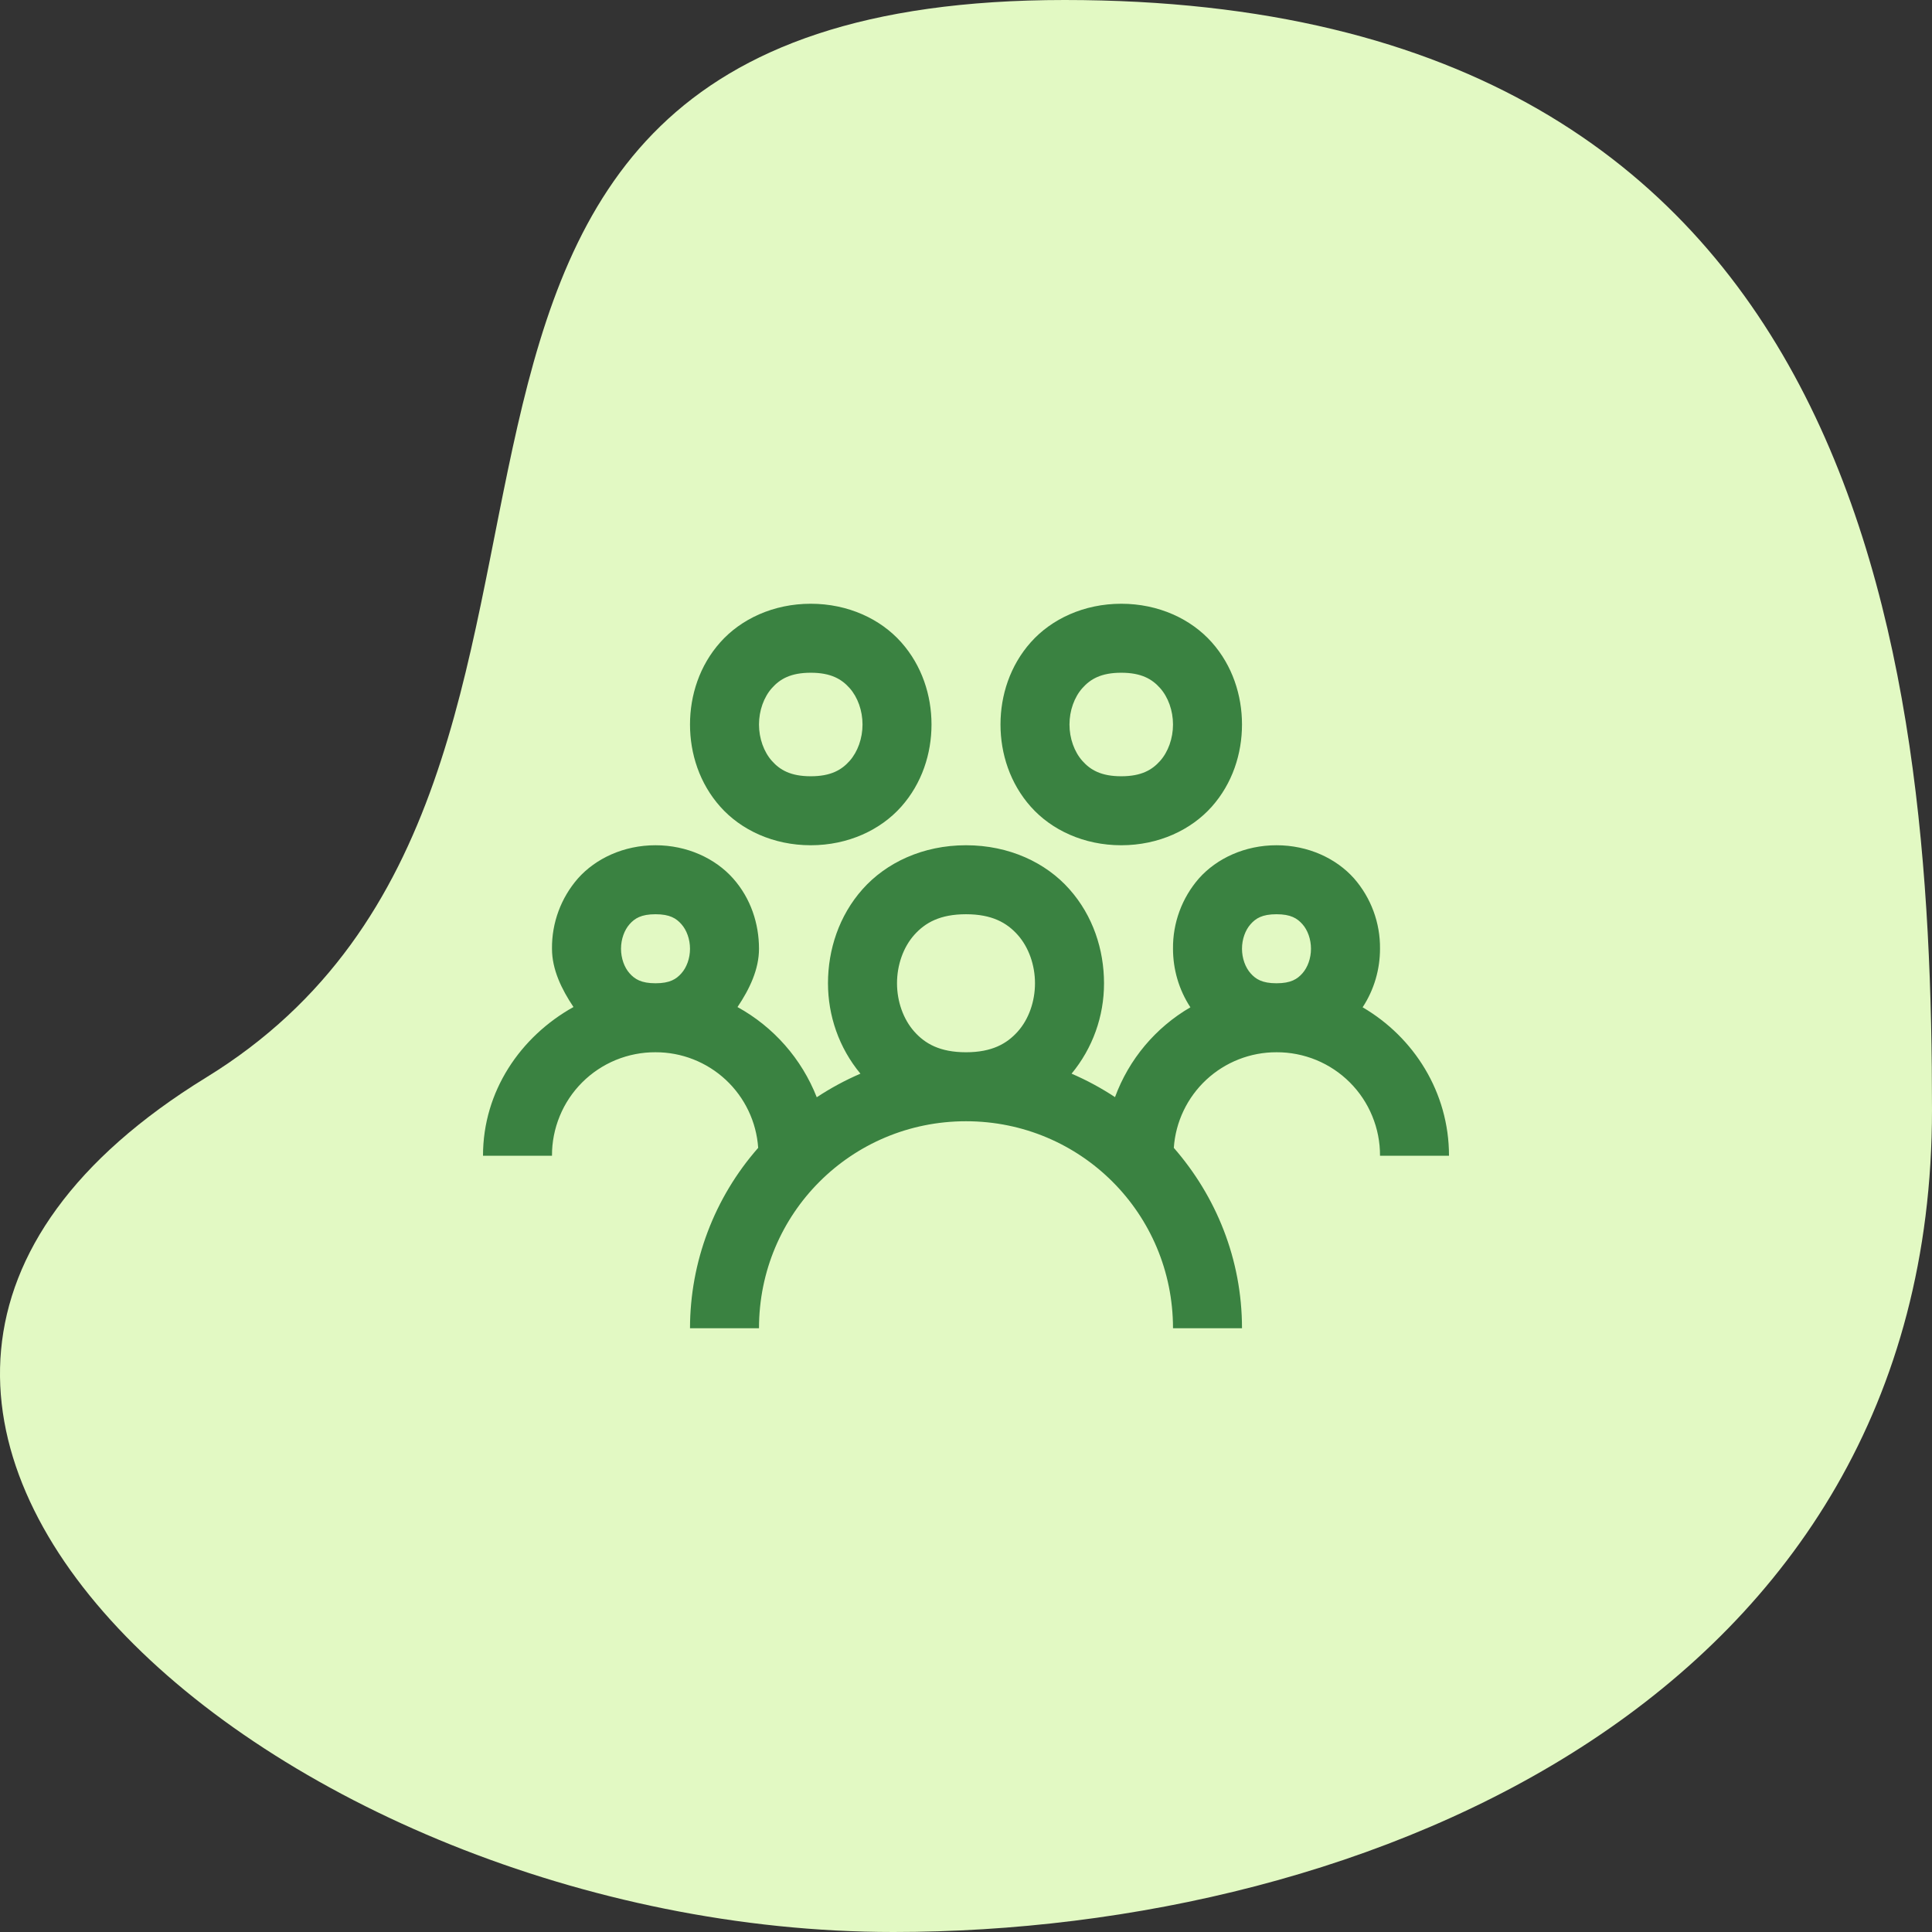
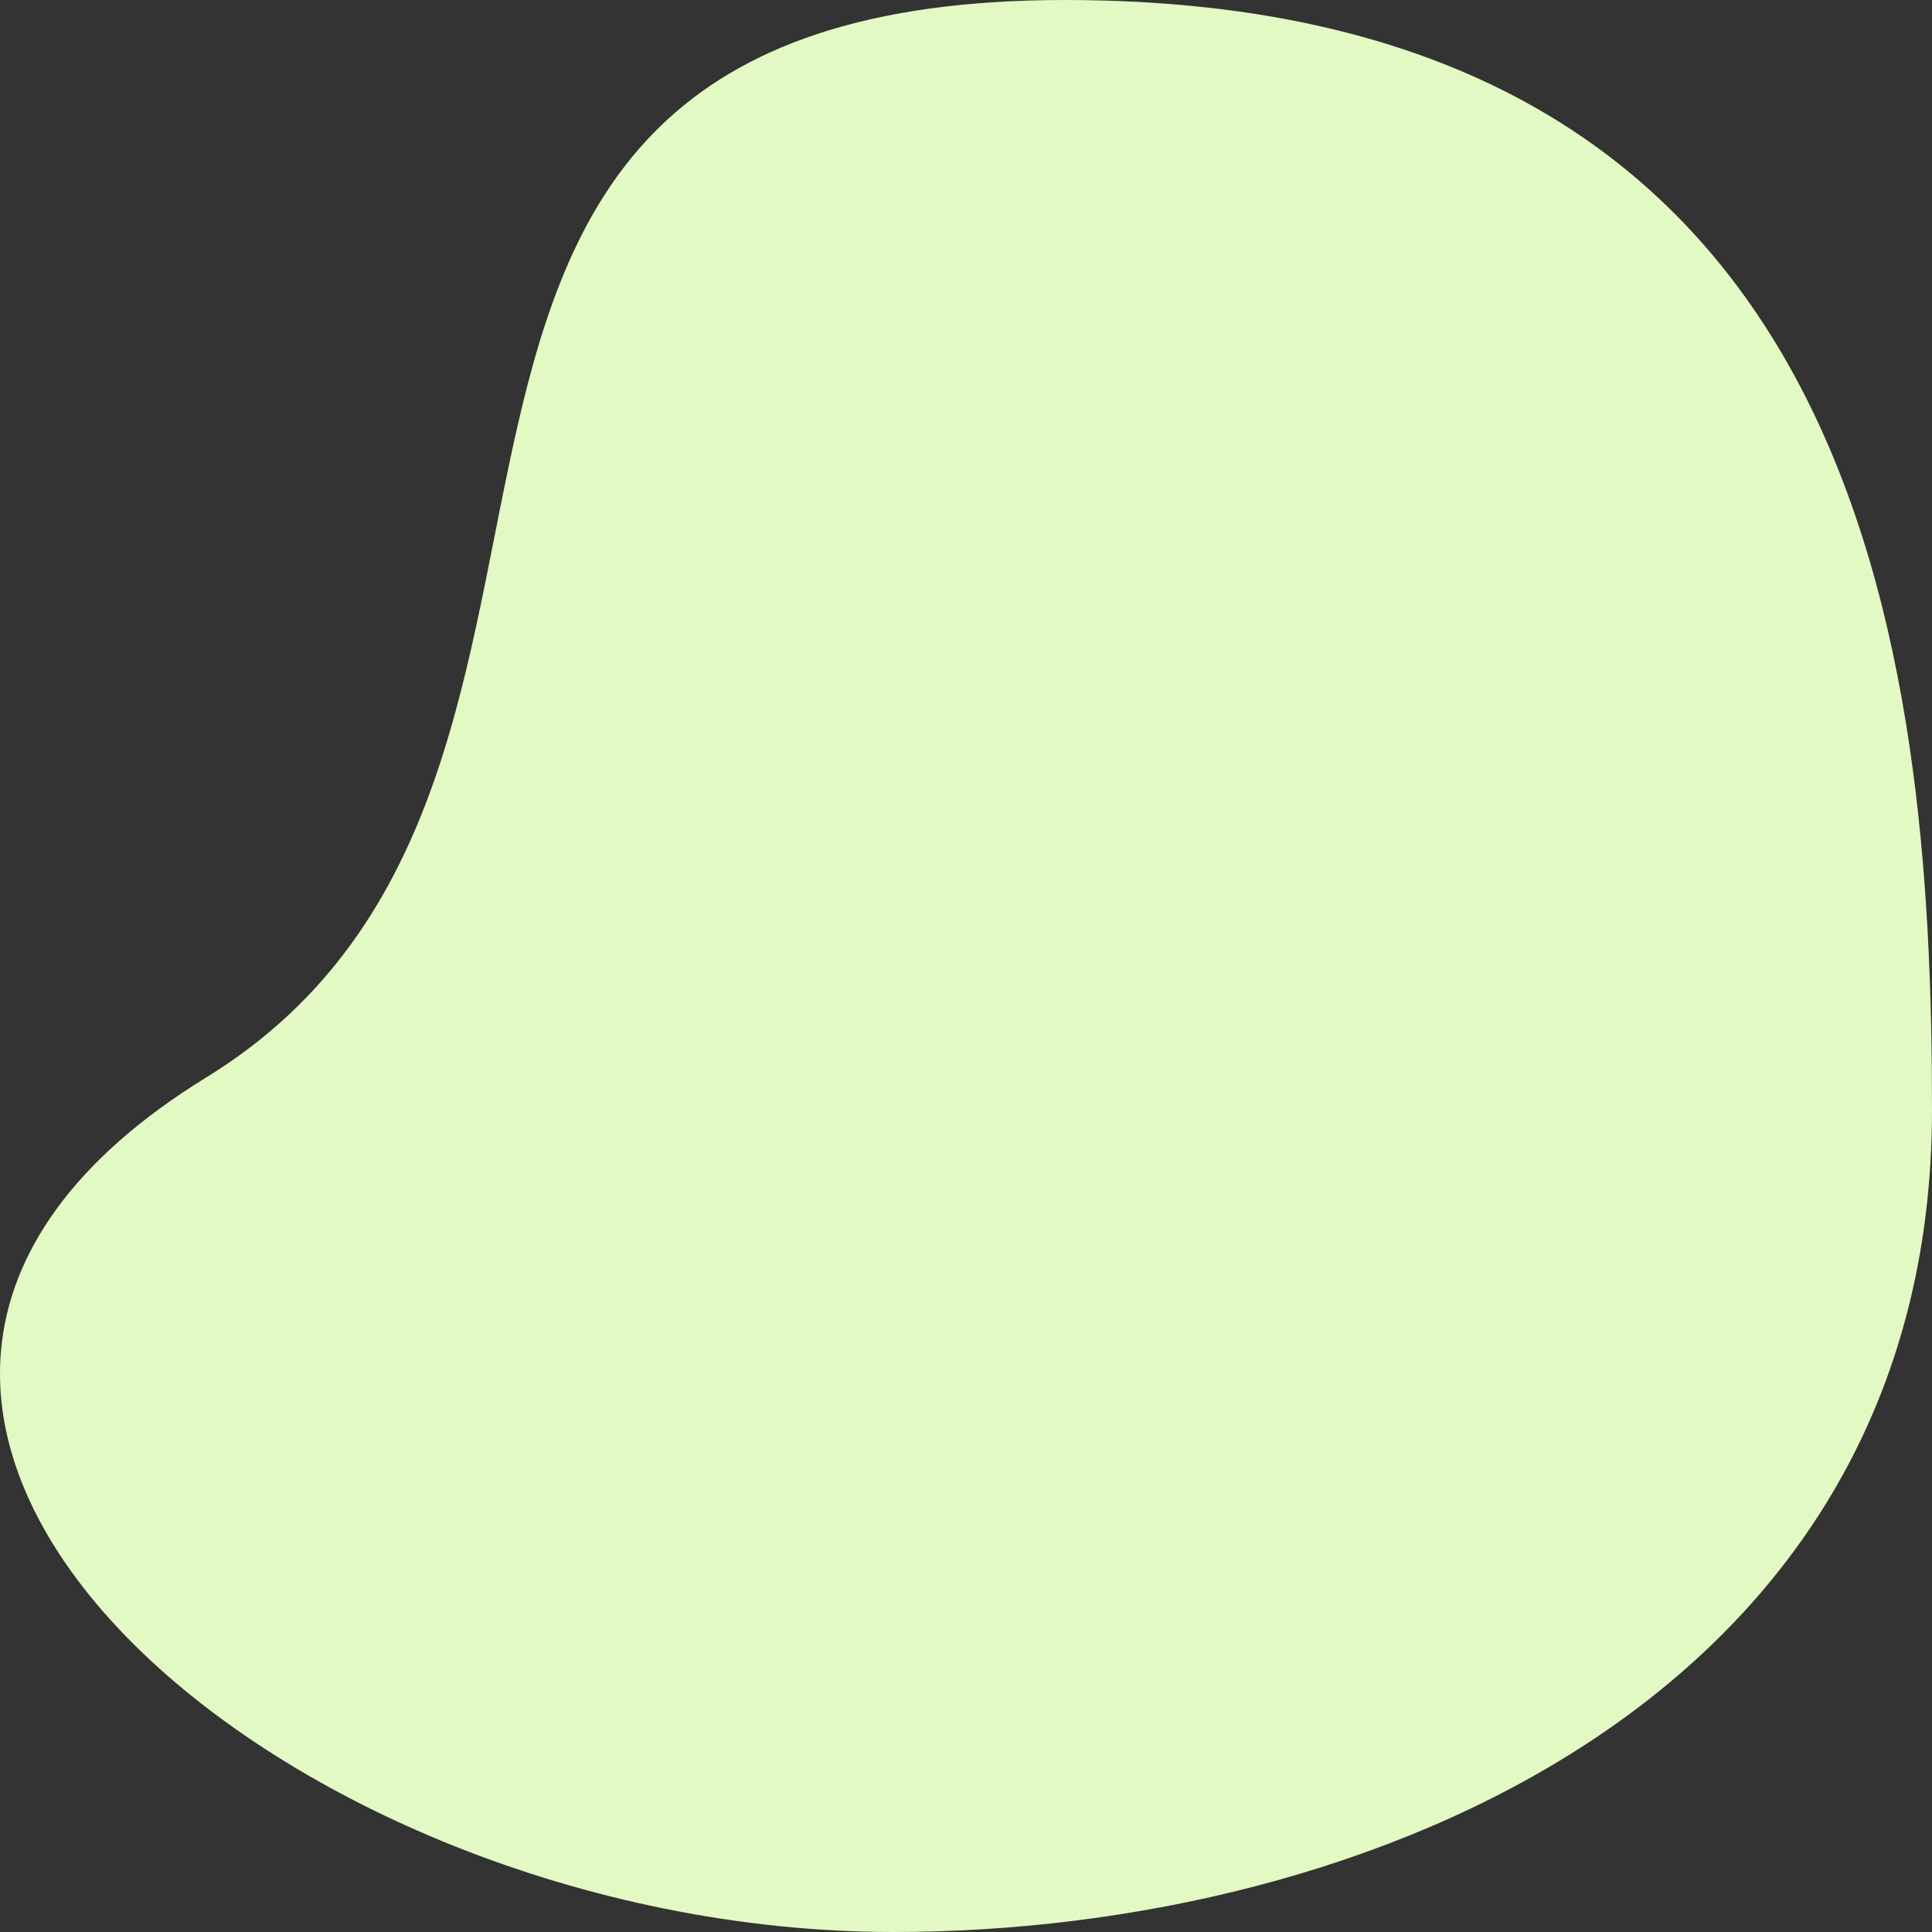
<svg xmlns="http://www.w3.org/2000/svg" width="48" height="48" viewBox="0 0 48 48" fill="none">
  <rect x="0" y="0" width="48" height="48" fill="#333333" stroke="none" />
  <g clip-path="url(#clip0)">
    <path d="M48 27.575C48 16.32 46.403 0 26.452 0C6.501 0 17.257 19.311 5.129 26.765C-8.19 34.95 6.909 48 22.195 48C33.97 48 48 42.173 48 27.575Z" fill="#E2F9C3" />
-     <path d="M20.143 15C19.214 15 18.409 15.38 17.895 15.958C17.38 16.536 17.143 17.274 17.143 18C17.143 18.726 17.38 19.464 17.895 20.042C18.409 20.621 19.215 21 20.143 21C21.071 21 21.877 20.62 22.391 20.042C22.905 19.464 23.143 18.726 23.143 18C23.143 17.274 22.905 16.536 22.391 15.958C21.877 15.379 21.071 15 20.143 15ZM27.857 15C26.929 15 26.123 15.38 25.609 15.958C25.095 16.536 24.857 17.274 24.857 18C24.857 18.726 25.095 19.464 25.609 20.042C26.123 20.621 26.929 21 27.857 21C28.786 21 29.591 20.62 30.106 20.042C30.62 19.464 30.857 18.726 30.857 18C30.857 17.274 30.62 16.536 30.106 15.958C29.591 15.379 28.786 15 27.857 15ZM20.143 16.714C20.643 16.714 20.909 16.871 21.109 17.096C21.309 17.321 21.429 17.655 21.429 18C21.429 18.345 21.309 18.679 21.109 18.904C20.909 19.129 20.643 19.286 20.143 19.286C19.643 19.286 19.377 19.129 19.177 18.904C18.977 18.679 18.857 18.345 18.857 18C18.857 17.655 18.977 17.321 19.177 17.096C19.377 16.871 19.643 16.714 20.143 16.714ZM27.857 16.714C28.357 16.714 28.623 16.871 28.823 17.096C29.023 17.321 29.143 17.655 29.143 18C29.143 18.345 29.023 18.679 28.823 18.904C28.623 19.129 28.357 19.286 27.857 19.286C27.357 19.286 27.091 19.129 26.891 18.904C26.691 18.679 26.571 18.345 26.571 18C26.571 17.655 26.691 17.321 26.891 17.096C27.091 16.871 27.357 16.714 27.857 16.714ZM16.286 21C15.5 21 14.802 21.326 14.359 21.824C13.937 22.307 13.707 22.929 13.714 23.571C13.714 24.084 13.949 24.573 14.248 25.019C12.932 25.753 12 27.109 12 28.714H13.714C13.712 28.376 13.778 28.041 13.907 27.728C14.035 27.415 14.225 27.131 14.464 26.892C14.703 26.653 14.987 26.464 15.3 26.335C15.613 26.207 15.948 26.141 16.286 26.143C16.933 26.141 17.557 26.386 18.031 26.827C18.504 27.268 18.793 27.872 18.837 28.518C17.747 29.757 17.145 31.35 17.143 33H18.857C18.857 30.15 21.15 27.857 24 27.857C26.85 27.857 29.143 30.15 29.143 33H30.857C30.857 31.284 30.212 29.72 29.163 28.518C29.207 27.872 29.496 27.268 29.969 26.827C30.443 26.386 31.067 26.141 31.714 26.143C32.052 26.141 32.387 26.207 32.7 26.335C33.013 26.464 33.297 26.653 33.536 26.892C33.775 27.131 33.965 27.415 34.093 27.728C34.222 28.041 34.288 28.376 34.286 28.714H36C36 27.139 35.129 25.771 33.854 25.026C34.144 24.584 34.286 24.076 34.286 23.571C34.293 22.929 34.063 22.307 33.641 21.824C33.198 21.326 32.5 21 31.714 21C30.928 21 30.23 21.326 29.787 21.824C29.365 22.308 29.136 22.929 29.143 23.571C29.143 24.076 29.285 24.584 29.575 25.026C28.71 25.529 28.047 26.319 27.702 27.258C27.36 27.032 26.999 26.837 26.623 26.675C27.146 26.043 27.431 25.249 27.429 24.429C27.429 23.595 27.155 22.75 26.569 22.092C25.985 21.432 25.072 21 24 21C22.928 21 22.016 21.433 21.43 22.092C20.845 22.75 20.571 23.595 20.571 24.429C20.571 25.228 20.84 26.029 21.377 26.675C20.999 26.838 20.636 27.034 20.292 27.261C19.917 26.307 19.221 25.514 18.323 25.02C18.623 24.573 18.857 24.084 18.857 23.571C18.857 22.952 18.655 22.321 18.213 21.824C17.77 21.326 17.071 21 16.286 21ZM16.286 22.714C16.643 22.714 16.802 22.817 16.93 22.962C17.059 23.107 17.143 23.333 17.143 23.572C17.143 23.811 17.059 24.036 16.93 24.181C16.802 24.326 16.643 24.429 16.286 24.429C15.929 24.429 15.77 24.326 15.641 24.181C15.512 24.036 15.429 23.81 15.429 23.571C15.429 23.332 15.513 23.107 15.641 22.962C15.769 22.817 15.929 22.714 16.286 22.714ZM24 22.714C24.643 22.714 25.016 22.924 25.287 23.23C25.558 23.536 25.714 23.976 25.714 24.429C25.714 24.882 25.559 25.322 25.287 25.627C25.015 25.932 24.643 26.143 24 26.143C23.357 26.143 22.984 25.933 22.713 25.627C22.442 25.321 22.286 24.881 22.286 24.429C22.286 23.977 22.441 23.535 22.713 23.229C22.985 22.923 23.357 22.714 24 22.714ZM31.714 22.714C32.071 22.714 32.23 22.817 32.359 22.962C32.488 23.107 32.571 23.333 32.571 23.572C32.571 23.811 32.487 24.036 32.359 24.181C32.231 24.326 32.071 24.429 31.714 24.429C31.357 24.429 31.198 24.326 31.07 24.181C30.941 24.036 30.857 23.81 30.857 23.571C30.857 23.332 30.941 23.107 31.07 22.962C31.198 22.817 31.357 22.714 31.714 22.714Z" fill="#3A8241" />
  </g>
  <defs>
    <clipPath id="clip0">
      <rect width="48" height="48" fill="white" />
    </clipPath>
  </defs>
</svg>